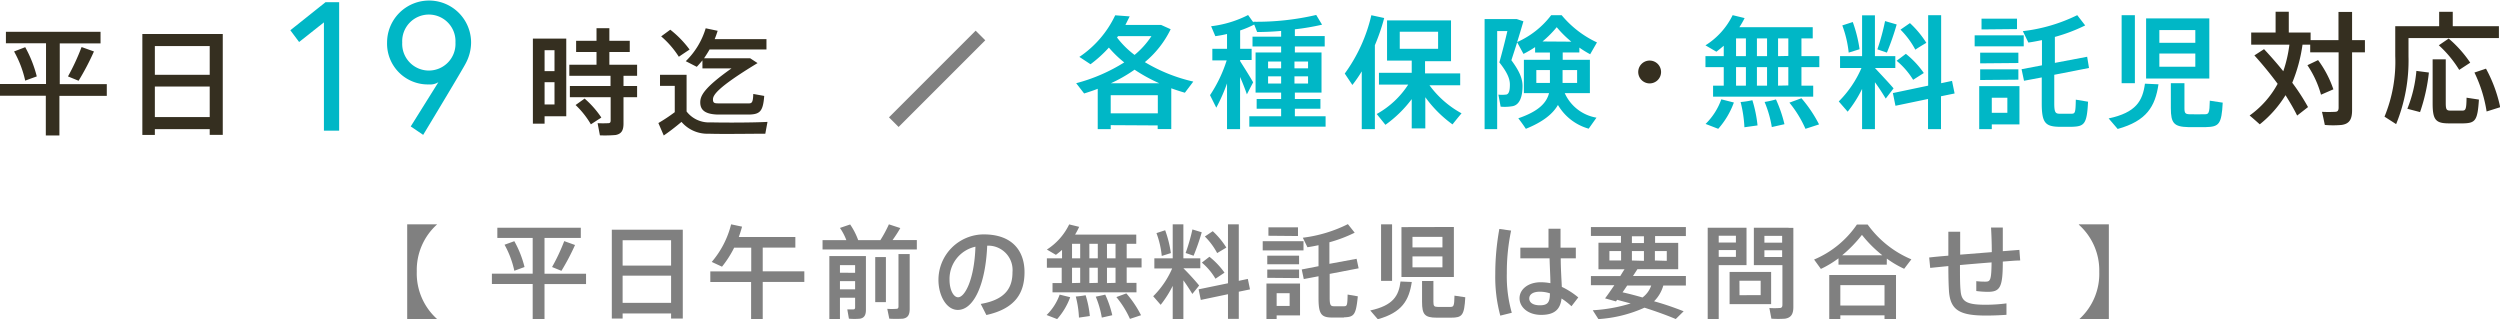
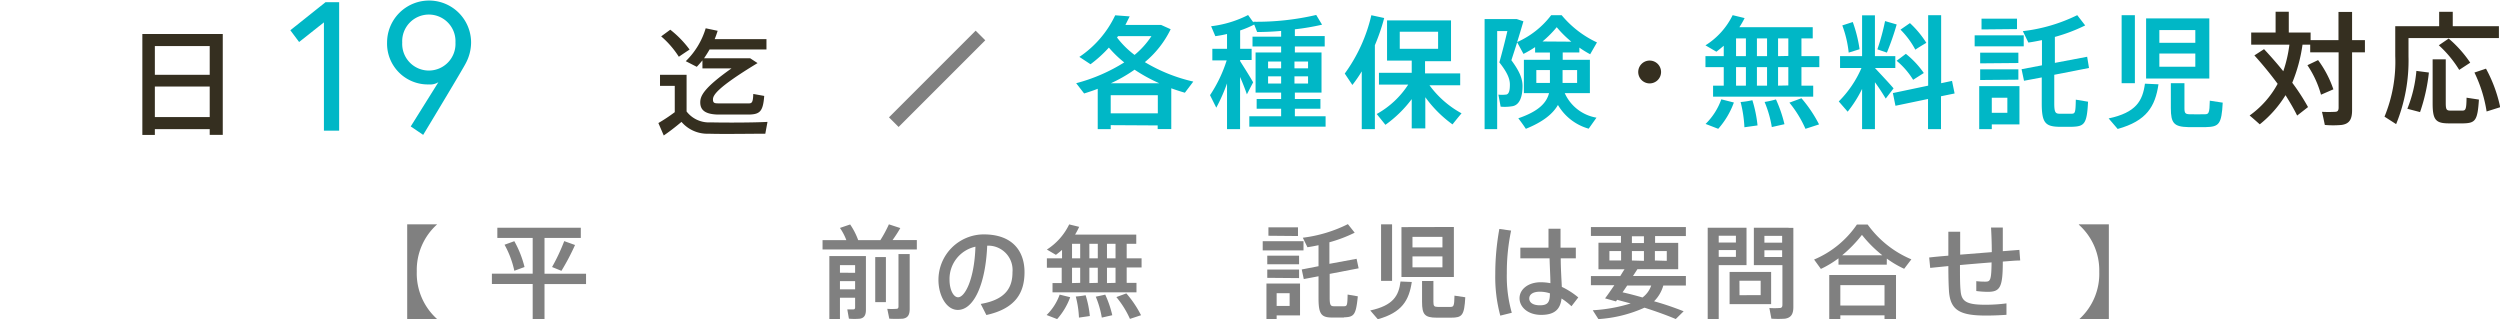
<svg xmlns="http://www.w3.org/2000/svg" viewBox="0 0 367.76 46.98">
  <defs>
    <style>.cls-1{fill:#00b7c6;}.cls-2{fill:#352f20;}.cls-3{fill:none;stroke:gray;stroke-miterlimit:10;stroke-width:2px;}.cls-4{fill:gray;}</style>
  </defs>
  <g id="レイヤー_2" data-name="レイヤー 2">
    <g id="レイヤー_1-2" data-name="レイヤー 1">
      <path class="cls-1" d="M47.89.32h2v18.9H47.65V3.29L44,6.18,42.71,4.45Z" />
      <path class="cls-1" d="M64.49,12.09a2.25,2.25,0,0,1-1.37.33,6,6,0,0,1-6.18-6.16,6.18,6.18,0,1,1,12.36,0,6.56,6.56,0,0,1-.76,3c-.37.78-6.29,10.58-6.29,10.58L60.42,18.6ZM67,6.26a3.92,3.92,0,1,0-7.83,0,3.92,3.92,0,1,0,7.83,0Z" />
-       <path class="cls-2" d="M6.77,12.36v-6H.87V4.68H14.79v1.7h-6v6h6.92v1.72H8.74v5.83h-2V14.08H0V12.36ZM3.71,6.94a17.76,17.76,0,0,1,1.7,4.3c-1.64.59-1.67.61-1.7.63a15.65,15.65,0,0,0-1.64-4.3Zm10.11.63a37.85,37.85,0,0,1-2.26,4.31L10,11.24a32.38,32.38,0,0,0,2-4.32Z" />
      <path class="cls-2" d="M22.78,19v.85H20.94V5H32.77V19.84H30.85V19ZM30.85,6.78H22.78V11h8.07Zm0,10.44V12.73H22.78v4.49Z" />
-       <path class="cls-2" d="M80.11,5.68H83.3V17.1H80.11v1.09H78.39V5.68h1.72Zm1.46,4.78V7.38H80.11v3.08Zm-1.46,1.63v3.28h1.46V12.09Zm9.7.56v-1.5H83.75V9.52h4V7.65h-3V6h3V4.15h1.89V6h3V7.65h-3V9.52h4.08v1.63h-2v1.5h2V14.3h-2v3.87c0,1-.29,1.53-1.17,1.69a17.92,17.92,0,0,1-2.3.05l-.34-1.79a15.45,15.45,0,0,0,1.57,0c.27,0,.35-.14.35-.4V14.3h-6V12.65ZM86,14.5a14,14,0,0,1,2.46,2.79l-1.54,1a12.68,12.68,0,0,0-2.25-2.84Z" />
      <path class="cls-2" d="M104.54,18c1.85.05,6.22.05,8.36-.07l-.32,1.74c-2.09,0-6.31.07-8.33,0a5,5,0,0,1-4-1.74c-1,.84-1.82,1.46-2.61,2l-.79-1.83a24.35,24.35,0,0,0,2.41-1.6V12.63H97.09V11H101v5.4A4.14,4.14,0,0,0,104.54,18ZM98.6,4.37a15,15,0,0,1,2.84,2.92c-.59.39-1.09.72-1.58,1.06a13.45,13.45,0,0,0-2.6-3Zm11.21,4.2h.54l1.09.71c-6.16,3.73-6.56,4.78-6.56,5.36s.32.56.91.57c.85,0,3.49,0,4.34,0,.47,0,.64-.13.68-1.39l1.61.29c-.17,2.26-.63,2.69-2.17,2.74-1,0-3.78,0-4.75,0-1.69-.07-2.49-.6-2.49-1.79,0-.93.47-2.09,4.6-5h-4.28V8.88c-.26.32-.54.64-.83.95L100.88,9a11.25,11.25,0,0,0,2.93-4.84l1.76.37c-.13.41-.27.82-.44,1.23h7.62V7.28h-8.37c-.25.44-.52.86-.81,1.29Z" />
      <line class="cls-3" x1="144.23" y1="5.22" x2="131.48" y2="17.97" />
      <path class="cls-1" d="M163.39,18.41V19h-1.91V13.06c-.65.26-1.3.47-2,.69l-1.17-1.51a25.38,25.38,0,0,0,7.07-3.06A15.87,15.87,0,0,1,163.12,7a18.44,18.44,0,0,1-2.7,2.45l-1.64-1.08a15.15,15.15,0,0,0,5.27-6.12l2.13.16-.63,1.26h5.26l1.4.63a14.42,14.42,0,0,1-3.8,4.84A24.27,24.27,0,0,0,175.54,12l-1.24,1.64c-.67-.19-1.33-.41-2-.65v6h-2v-.54Zm6.93-1.74V14h-6.93v2.67Zm.22-4.42a24,24,0,0,1-3.64-2,21.81,21.81,0,0,1-3.49,2ZM166.9,8.08a12.36,12.36,0,0,0,2.48-2.76h-4.91l-.15.2A13,13,0,0,0,166.9,8.08Z" />
      <path class="cls-1" d="M178.92,15.84,178,14a20.15,20.15,0,0,0,2.45-5.12h-2.11V7.18h2.16V5a17.1,17.1,0,0,1-1.72.32l-.62-1.46a16.11,16.11,0,0,0,5.44-1.65l.78,1.09,0-.1a38.69,38.69,0,0,0,9.24-1l.86,1.43a34.57,34.57,0,0,1-4,.68v1h4.39V6.84h-4.39v.88h3.92v5.9h-3.92v.94h3.76V16h-3.76V17.1H195v1.53H183.78V17.1h4.68V16h-3.6V14.56h3.6v-.94H184.7V7.72h3.76V6.84h-4.21V5.39h4.21V4.55c-1.24.11-2.46.16-3.53.16l-.43-1.1a14.67,14.67,0,0,1-2.07.87v2.7h1.69V8.83h-1.69V9c.7,1.1,1.48,2.34,1.91,3.11l-.92,1.77c-.23-.69-.59-1.62-1-2.56V19H180.5V12.27A25.81,25.81,0,0,1,178.92,15.84Zm7.62-6.79v1h1.92v-1Zm0,2.18v1.06h1.92V11.23Zm5.88-2.18h-2v1h2Zm0,2.18h-2v1.06h2Z" />
      <path class="cls-1" d="M202.25,19h-1.93v-8.5c-.43.71-.9,1.39-1.38,2l-1.12-1.68a23.55,23.55,0,0,0,3.91-8.58l1.89.41a29,29,0,0,1-1.37,4ZM215,16.67c-.5.59-.92,1.11-1.33,1.63a17.69,17.69,0,0,1-4-4v4.59h-2V14.58a17.46,17.46,0,0,1-3.87,3.78l-1.28-1.59a13,13,0,0,0,4.63-4.32h-4.3V10.71h4.82V8.91h-3.63V3h9.41v6h-3.82v1.8h5.17v1.74h-4.52A14.32,14.32,0,0,0,215,16.67Zm-9.09-9.49h5.64V4.67h-5.64Z" />
      <path class="cls-1" d="M234.85,17.31l-1.15,1.62a7.65,7.65,0,0,1-4.52-3.49c-.76,1.32-2.2,2.49-4.72,3.51-.39-.59-.75-1.08-1.11-1.55,2.91-1,4.14-2.21,4.52-3.7h-3.7V8.8H228V7.73h-2.18v-.8a15.71,15.71,0,0,1-1.71,1l-.93-1.71c-.27.86-.56,1.74-.85,2.64,1.17,1.59,1.64,2.67,1.64,3.8,0,1.37-.33,2.7-1.41,2.95a6.62,6.62,0,0,1-1.81.08l-.33-1.77a4.68,4.68,0,0,0,1.05,0c.52,0,.64-.63.64-1.48s-.39-1.8-1.55-3.26c.45-1.6.85-3.18,1.18-4.61h-1.5V19h-1.85V2.8h4.71l1,.33c-.29,1-.59,2-.92,3.06a12.78,12.78,0,0,0,5-3.95h1.55a15,15,0,0,0,5.19,4l-1,1.74A14.4,14.4,0,0,1,232.33,7v.72h-2.45V8.8h4v4.9h-3.7A6.26,6.26,0,0,0,234.85,17.31ZM226,12.2h2V10.31h-2Zm5.15-6.07A15.81,15.81,0,0,1,229,4a16,16,0,0,1-2.09,2.1ZM232,12.2V10.31h-2.14V12.2Z" />
      <path class="cls-2" d="M242.66,12.27a1.68,1.68,0,1,1,1.69-1.67,1.68,1.68,0,0,1-1.69,1.67Z" />
      <path class="cls-1" d="M253.57,12.6V9.88h-2.69V8.26h2.69V6.73c-.35.3-.71.59-1.08.88l-1.61-.94a10.87,10.87,0,0,0,4-4.44l1.76.43A12.8,12.8,0,0,1,255.87,4h10.79V5.65H265V8.26h2.63V9.88H265V12.6h1.73v1.62H252V12.6Zm1.49,2.48a12.08,12.08,0,0,1-2.3,3.87l-1.86-.72a9.53,9.53,0,0,0,2.31-3.62Zm1.77-6.82V5.65h-1.45V8.26Zm0,4.34V9.88h-1.45V12.6Zm.95,2.14a18.83,18.83,0,0,1,.76,3.71l-1.93.27a18.28,18.28,0,0,0-.56-3.71A12.36,12.36,0,0,0,257.78,14.74Zm2.16-6.48V5.65h-1.49V8.26Zm0,4.34V9.88h-1.49V12.6Zm1.3,2a19.32,19.32,0,0,1,1.26,3.67l-1.86.42A16.27,16.27,0,0,0,259.58,15,15.37,15.37,0,0,0,261.24,14.63Zm1.83-6.37V5.65h-1.51V8.26Zm0,4.34V9.88h-1.51V12.6ZM265,14.45a19.38,19.38,0,0,1,2.59,3.85l-2,.65a16.67,16.67,0,0,0-2.36-3.85Z" />
      <path class="cls-1" d="M278.55,13l-1.15,1.5c-.4-.65-.95-1.54-1.59-2.4V19h-1.89V13.08a17.92,17.92,0,0,1-2.12,3.35l-1.31-1.51A15.73,15.73,0,0,0,273.83,10h-3.15V8.26h3.24v-6h1.89v6h3V10h-3v0C276.8,11.07,277.92,12.25,278.55,13Zm-6-9.76a20,20,0,0,1,1,4l-1.6.5a16.2,16.2,0,0,0-.94-4Zm6.46.36a38.94,38.94,0,0,1-1.44,4.14l-1.4-.48a33.13,33.13,0,0,0,1.13-4.16Zm4.63,9V2.24h1.91v10l1.6-.34.38,1.85-2,.41V19h-1.91V14.56l-4.79,1-.38-1.87Zm-3.28-4.68A13.19,13.19,0,0,1,283,10.74l-1.57,1A11.33,11.33,0,0,0,279,8.94Zm.6-4.52a14.22,14.22,0,0,1,2.41,2.9c-1.55.92-1.58,1-1.62,1a12.41,12.41,0,0,0-2.18-2.94Z" />
      <path class="cls-1" d="M290.48,6.82V5.2h7.22V6.82ZM291.15,19V12.67h5.92V18.3H293V19Zm.14-9.68V7.75h5.62V9.27Zm0,2.45V10.2h5.62v1.52Zm.2-7.44V2.75h5.22V4.28ZM293,16.59h2.29V14.38H293Zm11.88,2.06c-.64,0-1.51,0-2.08,0-1.95-.06-2.45-.65-2.45-3.44V11.39l-2.61.49-.36-1.7,3-.57V5.9c-.69.14-1.34.27-2,.36l-.81-1.68a24.46,24.46,0,0,0,8-2.35l1.17,1.51a24.9,24.9,0,0,1-4.46,1.69V9.25l4.75-.9L307.3,10l-5.11,1v4.2c0,1.33.18,1.51.74,1.53h1.76c.58,0,.63-.13.67-2.07l1.8.3C307,18.22,306.63,18.59,304.83,18.65Z" />
      <path class="cls-1" d="M317.52,12.4c-.48,3.26-1.73,5.38-6,6.57l-1.33-1.55c4.05-.86,5-2.59,5.34-5.11ZM314.05,2.24v10H312.1v-10ZM325,2.71v8.84H315.7V2.71ZM317.65,6.3h5.29V4.42h-5.29Zm0,3.52h5.29V7.88h-5.29Zm3.69,2.42v3.67c0,.76.14.88.79.9s1.57,0,2.18,0,.72-.14.76-2l1.9.29c-.17,3.19-.54,3.55-2.5,3.6-.75,0-1.87,0-2.55,0-2.11-.05-2.58-.56-2.58-2.79V12.24Z" />
      <path class="cls-2" d="M333.05,7.23q1.57,1.68,2.83,3.25a19.54,19.54,0,0,0,.9-3.91h-5.62V4.79h3.59V1.73h1.94V4.79h3.21V5.9H344V1.76h2V5.9h1.89V7.7H346v8.52c0,1.28-.36,2-1.55,2.16a13.86,13.86,0,0,1-2.46,0c-.15-.72-.27-1.34-.42-1.93a18.38,18.38,0,0,0,1.93,0c.41,0,.52-.24.52-.63V7.7h-4.18V6.57h-1.13a23.21,23.21,0,0,1-1.51,5.6,31.19,31.19,0,0,1,2.32,3.58L337.92,17c-.49-1-1.05-1.94-1.71-3a16.56,16.56,0,0,1-3.79,4.29c-.55-.49-1-.89-1.49-1.3a13.77,13.77,0,0,0,4.12-4.66,54,54,0,0,0-3.42-4.18ZM341,8.84a15.69,15.69,0,0,1,2.25,4.3l-1.82.79a14.79,14.79,0,0,0-2-4.34Z" />
      <path class="cls-2" d="M354.3,3.85h4.51V1.74h2V3.85h6.79V5.6H354.3V8.26a24.77,24.77,0,0,1-1.82,10l-1.71-1.1a21.15,21.15,0,0,0,1.58-8.91V3.85h1.95Zm3,6.82a26.5,26.5,0,0,1-1.3,5.82L354.13,16a19.36,19.36,0,0,0,1.33-5.57Zm2.48-1.94v6.41c0,1,.13,1.12.67,1.13s1.24,0,1.74,0,.63-.12.65-1.9l1.82.28c-.2,3.08-.52,3.46-2.3,3.5-.63,0-1.53,0-2.11,0-2,0-2.4-.56-2.4-3V8.73Zm.43-3.06a17.4,17.4,0,0,1,3.17,3.55l-1.62,1.06a16.65,16.65,0,0,0-3-3.62Zm5.49,4.43a20.72,20.72,0,0,1,2.09,5.67l-2,.63A20.17,20.17,0,0,0,364,10.67Z" />
      <path class="cls-4" d="M64.31,33V33a9,9,0,0,0-3,6.94,9,9,0,0,0,3,7v0H59.9V33Z" />
      <path class="cls-4" d="M78.36,40.26V35h-5.2v-1.5H85.44V35H80.1v5.27h6.11v1.52H80.1v5.15H78.36V41.78h-6V40.26Zm-2.7-4.78a15.21,15.21,0,0,1,1.5,3.8l-1.5.55A13.85,13.85,0,0,0,74.22,36Zm8.93.56a33.78,33.78,0,0,1-2,3.8l-1.38-.56A28.14,28.14,0,0,0,83,35.47Z" />
-       <path class="cls-4" d="M91.59,46.11v.75H90V33.79h10.44V46.86H98.72v-.75Zm7.13-10.77H91.59v3.73h7.13Zm0,9.21v-4H91.59v4Z" />
-       <path class="cls-4" d="M110.51,39.92V36.43H108a15.33,15.33,0,0,1-1.79,2.8l-1.51-.7A13.53,13.53,0,0,0,107.55,33l1.61.34c-.14.51-.29,1-.48,1.52H117v1.56h-4.8v3.49h6.12v1.56h-6.12v5.46h-1.71V41.48h-6V39.92Z" />
      <path class="cls-4" d="M124.5,35.32a8.31,8.31,0,0,0-.94-1.79c.55-.19,1-.34,1.5-.51a10.07,10.07,0,0,1,1.18,2.3h3.27A18.25,18.25,0,0,0,130.76,33l1.68.55a19,19,0,0,1-1.14,1.76h3.57V36.7H121V35.32Zm-.94,8.48v3.13H122V37.67h5.38v7.9c0,.75-.22,1.19-.87,1.31a9.13,9.13,0,0,1-1.63,0l-.24-1.37c.31,0,.76,0,.91,0s.24-.09.24-.27V43.8Zm2.23-3.67V39h-2.23v1.12Zm0,2.43v-1.2h-2.23v1.2Zm4.53-4.74v6.63h-1.57V37.82Zm3.5-.45v8.06c0,.85-.24,1.32-1,1.45a16.94,16.94,0,0,1-2,0l-.3-1.45a9.16,9.16,0,0,0,1.34,0c.24,0,.31-.13.31-.36V37.37Z" />
      <path class="cls-4" d="M138.05,41.17a6.69,6.69,0,0,1,6.66-6.69c4.32,0,6,2.55,6,5.55s-1.29,5.36-5.61,6.31l-.83-1.63c3.68-.63,4.67-2.42,4.67-4.66a3.58,3.58,0,0,0-3.72-3.91c-.23,5.62-1.95,9.45-4.32,9.45-1.7,0-2.85-2.15-2.85-4.41Zm1.63,0c0,1.44.57,2.56,1.26,2.56,1,0,2.4-2.64,2.55-7.44A4.85,4.85,0,0,0,139.68,41.14Z" />
      <path class="cls-4" d="M156.18,41.64V39.38H154V38h2.23V36.76c-.28.25-.58.49-.9.73L154,36.71a9,9,0,0,0,3.28-3.7l1.47.36a11.32,11.32,0,0,1-.6,1.14h9v1.35h-1.41V38h2.19v1.35h-2.19v2.26h1.44V43H154.83V41.64Zm1.25,2.08a10,10,0,0,1-1.92,3.22l-1.55-.6a7.89,7.89,0,0,0,1.92-3ZM158.9,38V35.86h-1.2V38Zm0,3.61V39.38h-1.2v2.26Zm.79,1.79a14.74,14.74,0,0,1,.63,3.09l-1.6.23a14.7,14.7,0,0,0-.47-3.1A13.87,13.87,0,0,0,159.69,43.43Zm1.8-5.4V35.86h-1.24V38Zm0,3.61V39.38h-1.24v2.26Zm1.08,1.7a15,15,0,0,1,1.05,3.06l-1.54.35a14,14,0,0,0-.89-3.08C162.51,43.37,162.54,43.35,162.57,43.34ZM164.1,38V35.86h-1.26V38Zm0,3.61V39.38h-1.26v2.26Zm1.59,1.55a15.7,15.7,0,0,1,2.16,3.21l-1.63.54a13.79,13.79,0,0,0-2-3.21Z" />
-       <path class="cls-4" d="M176.4,42l-1,1.24c-.33-.54-.79-1.27-1.32-2v5.7h-1.57V42.05a15.62,15.62,0,0,1-1.77,2.79l-1.1-1.26a13,13,0,0,0,2.79-4.09h-2.62V38h2.7V33h1.57v5h2.49v1.46h-2.49C175,40.37,175.88,41.36,176.4,42Zm-5-8.13a16.46,16.46,0,0,1,.84,3.36l-1.34.42a13.27,13.27,0,0,0-.78-3.36Zm5.38.3a32.58,32.58,0,0,1-1.2,3.45c-1.11-.39-1.14-.39-1.17-.4a28.08,28.08,0,0,0,1-3.47Zm3.86,7.5V33h1.59v8.31l1.33-.28.32,1.54-1.65.34v4h-1.59V43.28l-4,.84-.32-1.56Zm-2.73-3.9a11.29,11.29,0,0,1,2.22,2.34L178.8,41a9.22,9.22,0,0,0-2-2.37Zm.49-3.76a11.63,11.63,0,0,1,2,2.41l-1.35.81a10.2,10.2,0,0,0-1.81-2.44Z" />
      <path class="cls-4" d="M185.75,36.83V35.48h6v1.35Zm.55,10.11V41.71h4.94V46.4H187.8v.54Zm.12-8.07V37.61h4.68v1.26Zm0,2V39.65h4.68v1.26Zm.17-6.19V33.44h4.35v1.28ZM187.8,45h1.91V43.13H187.8Zm9.9,1.71c-.54,0-1.26,0-1.74,0-1.62,0-2-.54-2-2.86V40.64l-2.17.41-.3-1.41,2.47-.48V36.07c-.57.12-1.11.22-1.63.3l-.68-1.4a20.37,20.37,0,0,0,6.63-2l1,1.26a20.79,20.79,0,0,1-3.72,1.41v3.17l4-.74.3,1.4-4.26.82v3.49c0,1.11.15,1.26.61,1.27h1.47c.48,0,.53-.1.56-1.72l1.5.26C199.47,46.32,199.2,46.64,197.7,46.68Z" />
      <path class="cls-4" d="M207.68,41.48c-.41,2.71-1.44,4.49-5,5.48l-1.11-1.29c3.37-.73,4.2-2.16,4.45-4.26ZM204.78,33v8.32h-1.62V33Zm9.09.39v7.36h-7.71V33.41Zm-6.09,3h4.41V34.84h-4.41Zm0,2.94h4.41V37.72h-4.41Zm3.08,2V44.4c0,.64.12.74.66.75s1.3,0,1.81,0,.6-.11.63-1.66l1.59.24c-.15,2.66-.45,3-2.08,3-.63,0-1.56,0-2.13,0-1.76,0-2.15-.47-2.15-2.33V41.34Z" />
      <path class="cls-4" d="M222.29,33.92a29.9,29.9,0,0,0-.63,6.3,19.56,19.56,0,0,0,.73,5.79l-1.69.42a21.75,21.75,0,0,1-.74-6.12,37,37,0,0,1,.6-6.63Zm5.5,2.51c0-1,0-2,0-2.78h1.77c0,.63,0,1.44,0,2.21v.57h2.25V38h-2.22c0,1.59.12,3.17.16,4.2a11.44,11.44,0,0,1,2.42,1.55l-1,1.3a10,10,0,0,0-1.46-1.14c-.19,1.62-1.05,2.41-3,2.41s-3.18-1.15-3.18-2.45,1.26-2.35,3.12-2.35a7.27,7.27,0,0,1,1.42.14c0-1-.09-2.32-.12-3.66h-4.3V36.43Zm-1.27,6.48c-1,0-1.56.39-1.56,1s.57,1,1.56,1c1.21,0,1.47-.49,1.48-1.76A4.91,4.91,0,0,0,226.52,42.91Z" />
      <path class="cls-4" d="M247.67,45.79l-1.16,1.14c-1.33-.56-2.88-1.12-4.6-1.67a19.43,19.43,0,0,1-6.78,1.68l-.83-1.3a23.26,23.26,0,0,0,5.58-1l-2-.54-.16.24-1.61-.45c.39-.5.87-1.21,1.37-1.94h-3.45V40.61h4.32c.22-.36.43-.72.63-1h-3.84V35.71h3.31v-1h-4.42V33.4H248v1.33h-4.53v1h3.4v3.87h-6l-.65,1H248V42h-3.32a5.28,5.28,0,0,1-1.36,2.32C244.88,44.75,246.33,45.26,247.67,45.79Zm-10.92-7.47h1.72V36.93h-1.72Zm4.87,5.44A3.66,3.66,0,0,0,242.9,42h-3.53c-.24.34-.46.7-.69,1C239.72,43.23,240.68,43.49,241.62,43.76Zm.21-8v-1h-1.77v1Zm0,2.61V36.93h-1.77v1.39Zm3.36,0V36.93h-1.75v1.39Z" />
      <path class="cls-4" d="M252.83,33.5h4.09V39h-4.09v7.93h-1.62V33.5h1.62Zm2.53,2.18v-1h-2.53v1Zm-2.53,1.11v1h2.53v-1ZM260.54,40v4.74h-6.11V40Zm-4.65,3.42H259V41.3h-3.12Zm7.21-9.9h.71V45.15c0,1-.29,1.58-1.23,1.73a14.61,14.61,0,0,1-2,0l-.3-1.57a11.1,11.1,0,0,0,1.5,0c.33,0,.42-.18.42-.49V39H258V33.5h5.13Zm-.94,2.18v-1h-2.61v1Zm-2.61,1.11v1h2.61v-1Z" />
      <path class="cls-4" d="M277.55,38.93h-7.1V38a15.23,15.23,0,0,1-2.59,1.56l-1-1.38a14.37,14.37,0,0,0,6.3-5.15h1.58a15.14,15.14,0,0,0,6.43,5.12l-1.06,1.39a14.79,14.79,0,0,1-2.55-1.5Zm-6.83,7.46v.54h-1.63V40.45h9.82v6.48h-1.69v-.54Zm6.5-1.45v-3h-6.5v3Zm-.32-7.39a18,18,0,0,1-3-3,18.9,18.9,0,0,1-2.91,3Z" />
      <path class="cls-4" d="M286.61,37.61c0-1.21,0-2.43,0-3.52h1.74c0,1.08,0,2.25,0,3.37l4.65-.37c0-1.26-.05-2.63-.11-3.62h1.73c0,1,0,2.24,0,3.48l2.44-.19.12,1.56c-.72,0-1.6.09-2.56.16,0,3.77-.38,4.45-2.21,4.45a14.19,14.19,0,0,1-1.69-.12V41.36a10.91,10.91,0,0,0,1.35.07c.7,0,.87-.17.9-2.83-1.52.12-3.12.25-4.65.39,0,1.57,0,2.93.09,3.75.12,1.62.87,2.1,3.75,2.09a24.09,24.09,0,0,0,3-.2v1.68c-.84.06-2,.11-3,.11-3.78,0-5.22-.74-5.45-3.49-.06-.84-.1-2.17-.1-3.79l-2.67.27-.15-1.53C284.54,37.79,285.51,37.7,286.61,37.61Z" />
      <path class="cls-4" d="M310.22,47h-4.41v0a9,9,0,0,0,3-7,9,9,0,0,0-3-6.94V33h4.41Z" />
    </g>
  </g>
</svg>